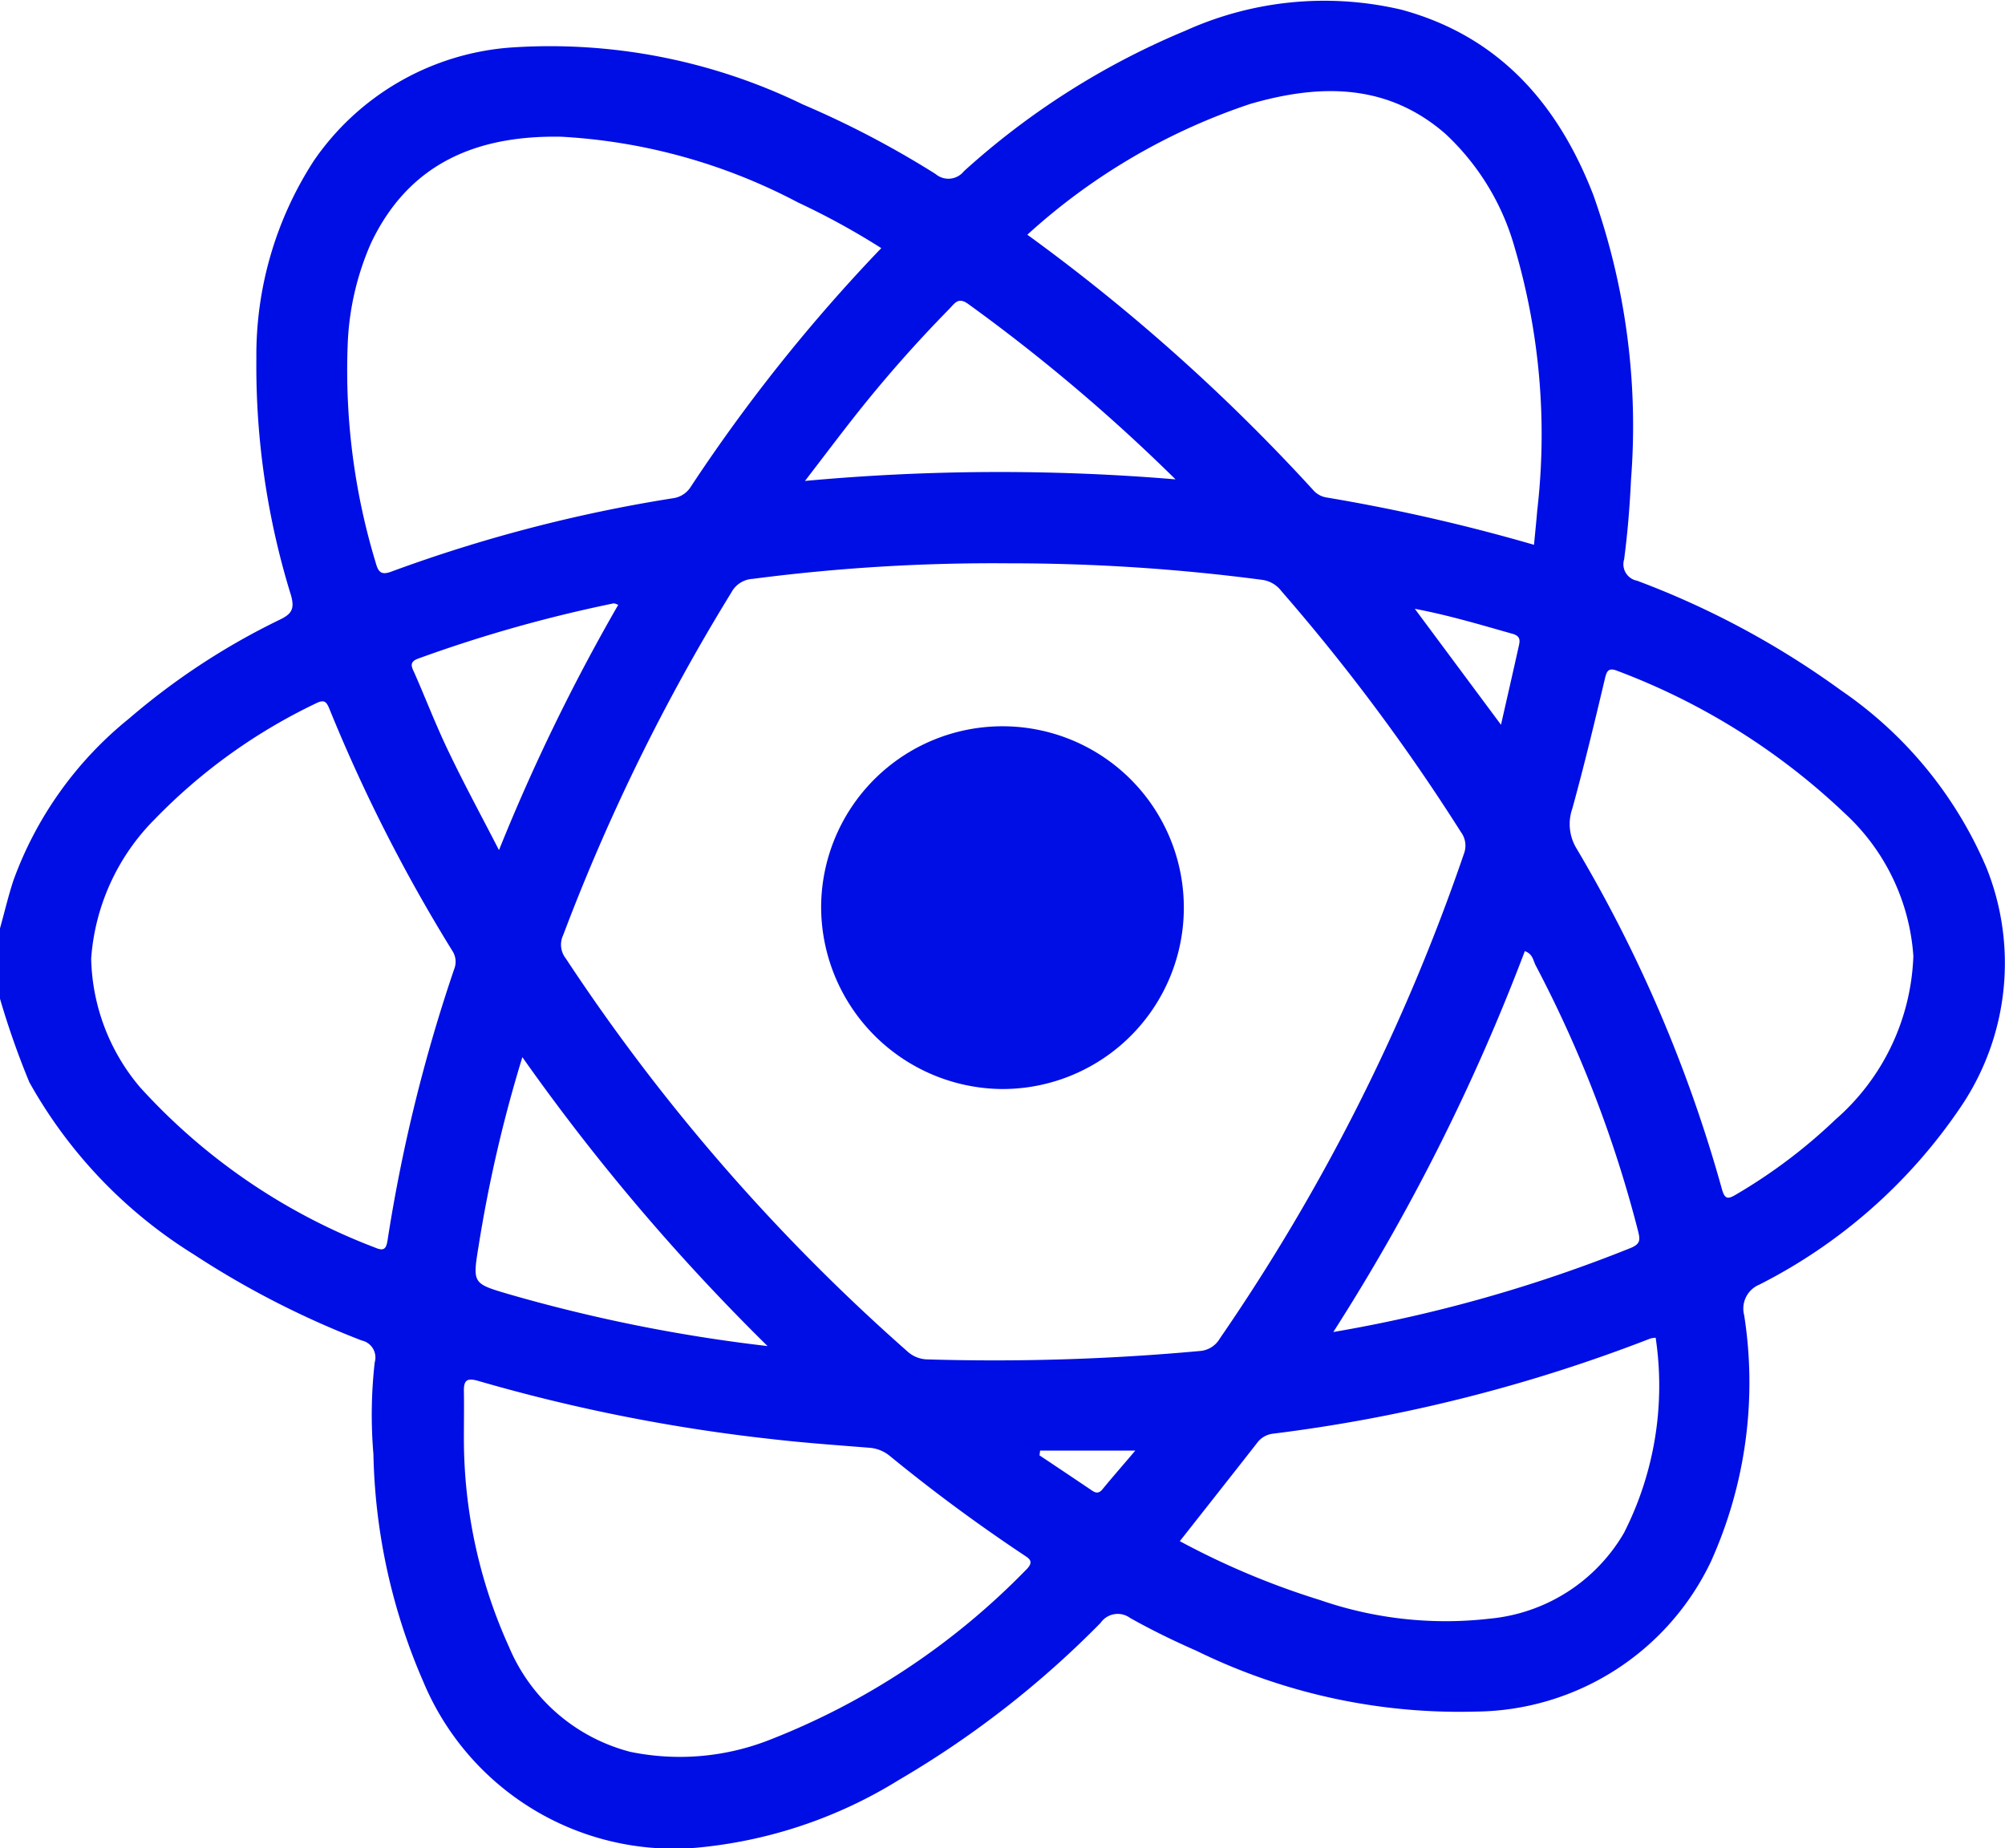
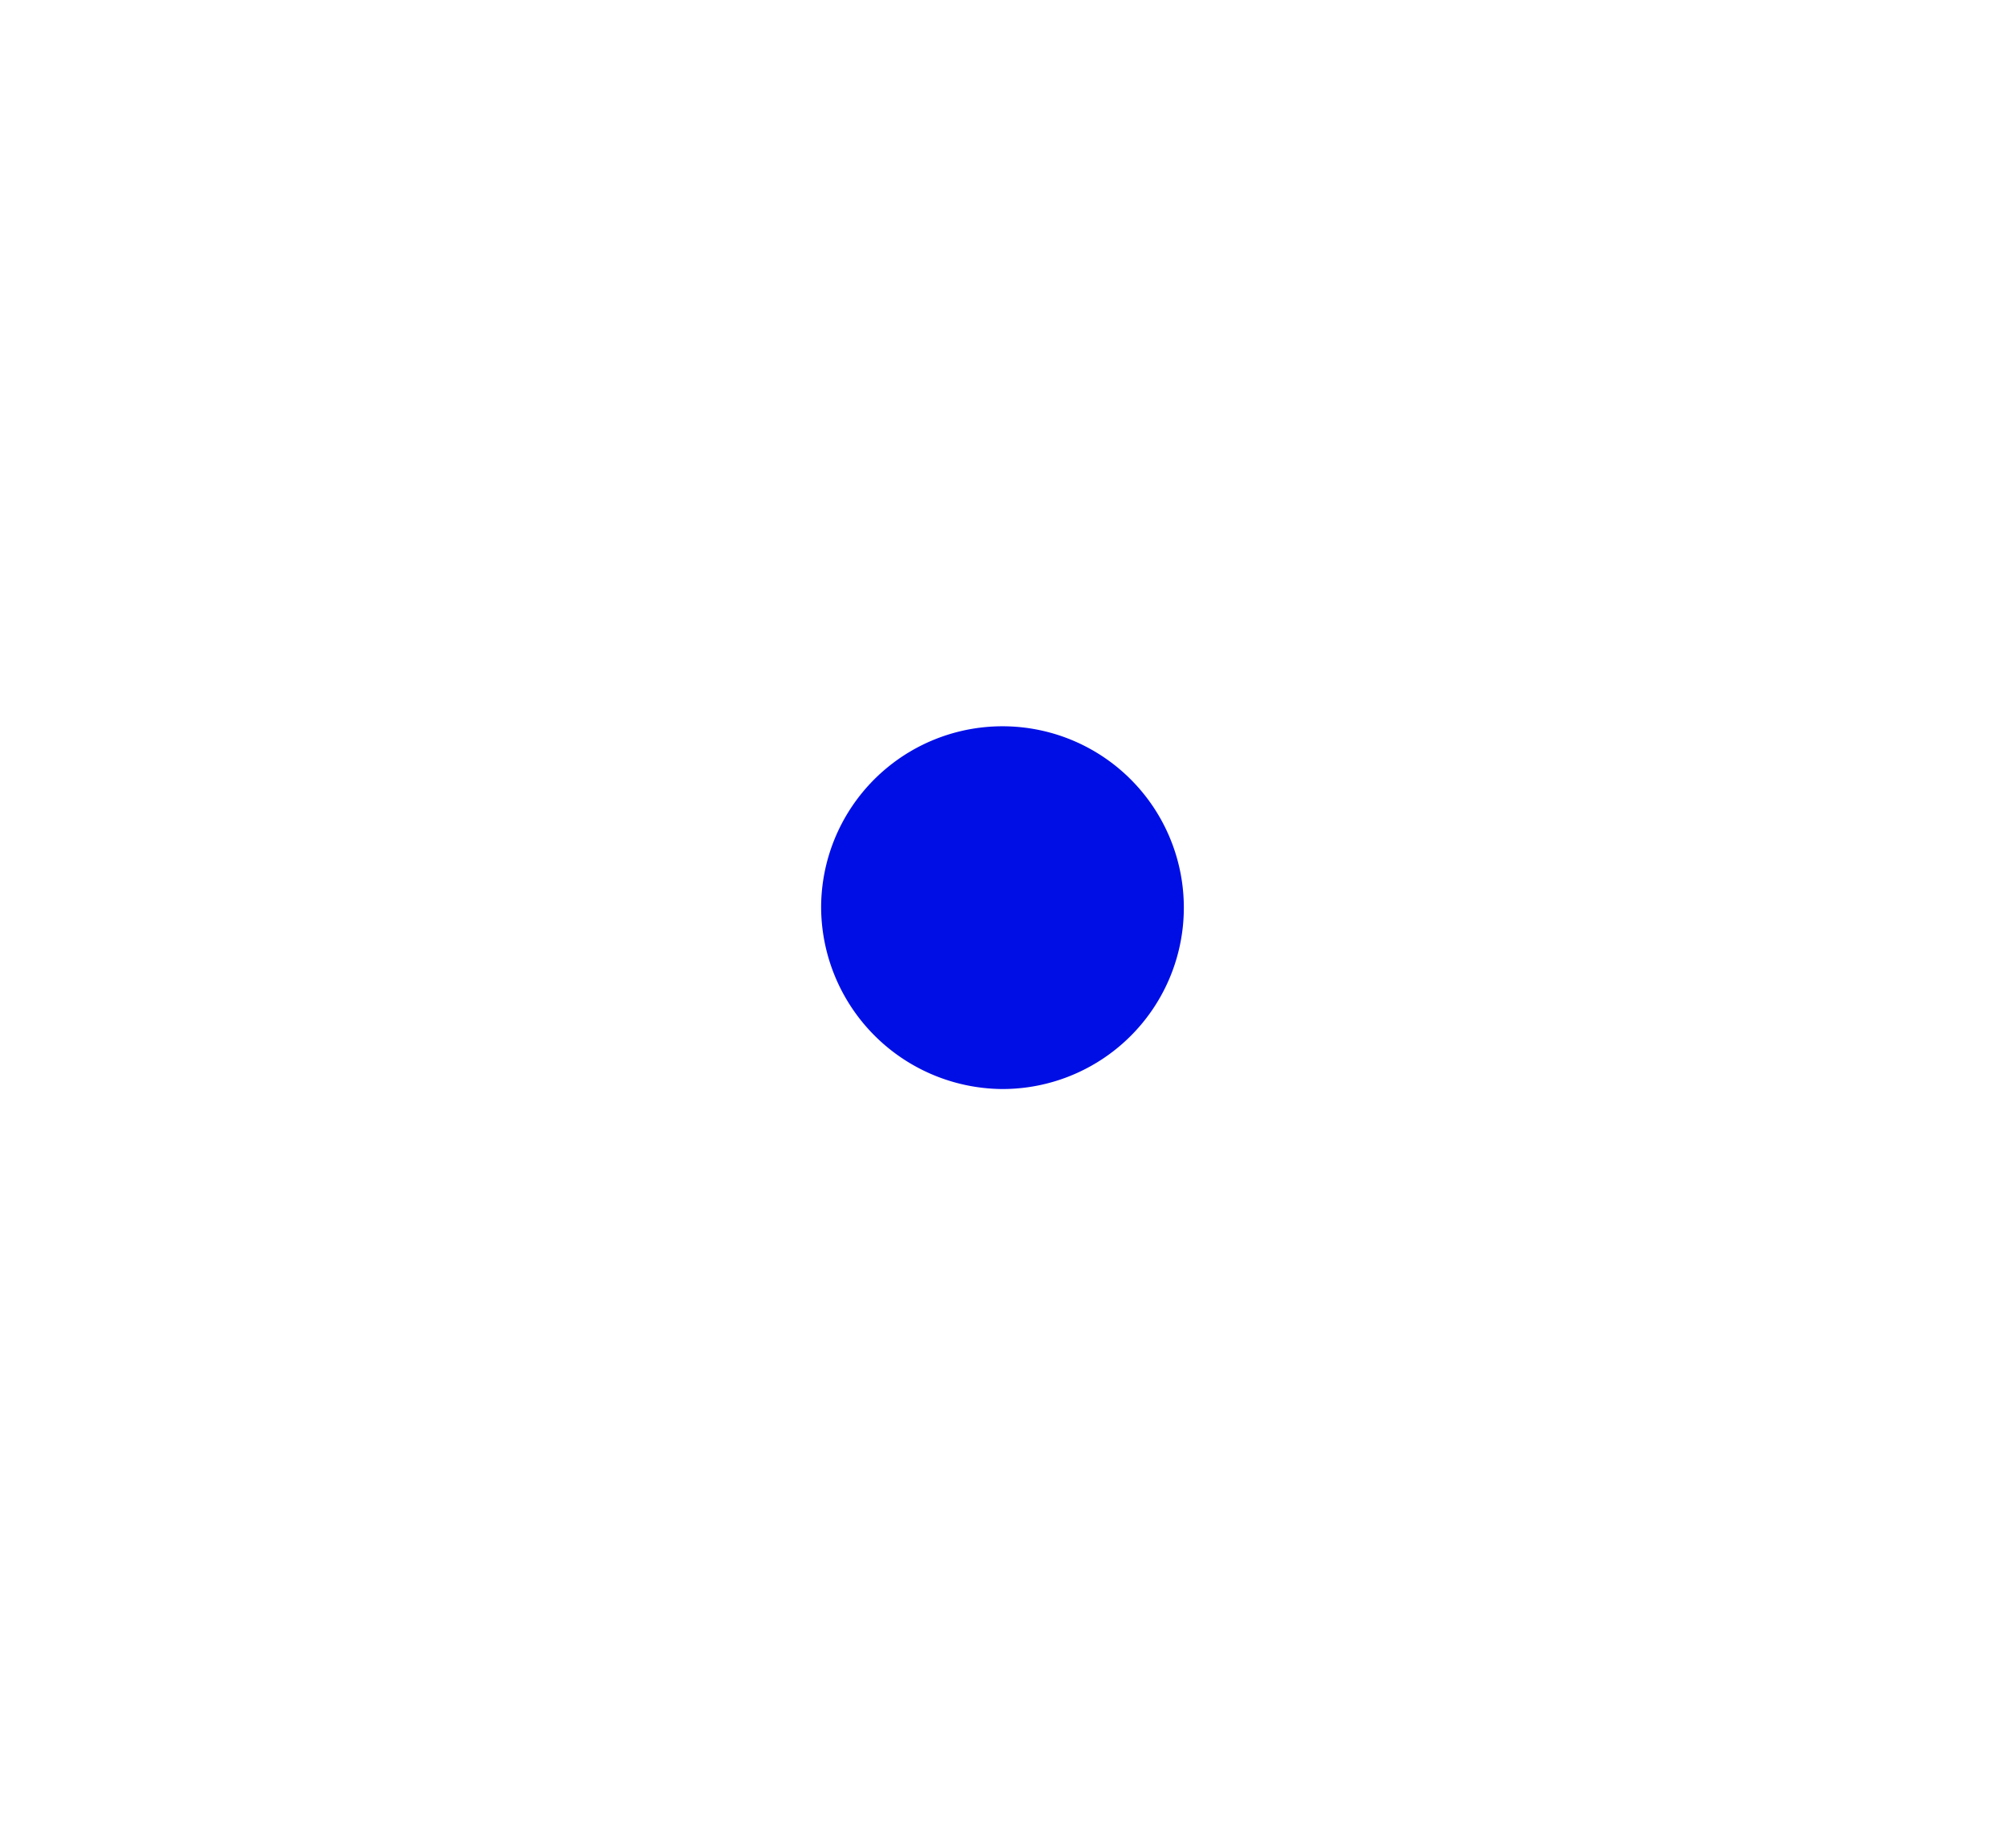
<svg xmlns="http://www.w3.org/2000/svg" width="68.345" height="63">
  <g data-name="Artwork 113">
    <g fill="#000ee6" data-name="Group 638">
-       <path d="M67.714 29.577a13.916 13.916 0 0 0-4.962-6.049 29.246 29.246 0 0 0-6.952-3.736.57.57 0 0 1-.438-.726c.119-.9.193-1.813.235-2.723a23.511 23.511 0 0 0-1.286-9.7c-1.2-3.1-3.215-5.41-6.538-6.312a11.489 11.489 0 0 0-7.362.714 26.234 26.234 0 0 0-7.554 4.791.675.675 0 0 1-.967.094 32.324 32.324 0 0 0-4.533-2.375 19.7 19.7 0 0 0-9.951-1.935A8.94 8.94 0 0 0 10.7 5.475a12.177 12.177 0 0 0-1.961 6.743 26.407 26.407 0 0 0 1.181 8.075c.124.443.032.624-.356.815A23.763 23.763 0 0 0 4.4 24.49a12.61 12.61 0 0 0-3.942 5.516C.281 30.543.152 31.1 0 31.641v2.4a27.848 27.848 0 0 0 1 2.845 16.192 16.192 0 0 0 5.6 5.866 30.383 30.383 0 0 0 5.731 2.937.593.593 0 0 1 .442.745 15.93 15.93 0 0 0-.044 3.131 20.406 20.406 0 0 0 1.7 7.753 9.257 9.257 0 0 0 9.271 5.663 15.819 15.819 0 0 0 6.944-2.316 32.952 32.952 0 0 0 6.87-5.349.712.712 0 0 1 1.008-.17c.733.412 1.493.782 2.264 1.12a20.358 20.358 0 0 0 9.534 2.071 8.965 8.965 0 0 0 8-5.111 14.838 14.838 0 0 0 1.134-8.4.884.884 0 0 1 .517-1.041 18.2 18.2 0 0 0 6.829-6.003 8.737 8.737 0 0 0 .914-8.205ZM42.619 3.542c2.361-.684 4.662-.716 6.655 1.023a8.392 8.392 0 0 1 2.357 3.874A22.5 22.5 0 0 1 52.4 17.4c-.031.375-.07.749-.11 1.169a62.264 62.264 0 0 0-7.09-1.616.765.765 0 0 1-.447-.261A64.673 64.673 0 0 0 35.019 8a21.253 21.253 0 0 1 7.6-4.458Zm-26.313 38.98a46.916 46.916 0 0 1 1.5-6.49 72.036 72.036 0 0 0 8.358 9.847 54.257 54.257 0 0 1-8.818-1.768c-1.22-.359-1.239-.363-1.04-1.589ZM15.27 25.573c-.412-.858-.754-1.75-1.137-2.622-.1-.217-.205-.388.131-.507a47.347 47.347 0 0 1 6.649-1.878c.037-.007.081.022.162.047a66.136 66.136 0 0 0-4.066 8.362c-.617-1.2-1.209-2.288-1.739-3.402Zm4.009 7.085a.757.757 0 0 1-.081-.788 68.312 68.312 0 0 1 5.735-11.681.876.876 0 0 1 .724-.459 63.349 63.349 0 0 1 8.743-.53 65.8 65.8 0 0 1 8.614.562.983.983 0 0 1 .662.381 67.556 67.556 0 0 1 6.125 8.22.772.772 0 0 1 .1.737 67.823 67.823 0 0 1-8.321 16.522.856.856 0 0 1-.69.426 76.8 76.8 0 0 1-9.258.286 1.042 1.042 0 0 1-.71-.281 66.989 66.989 0 0 1-11.643-13.396ZM48.227 20.75c1.181.224 2.25.548 3.325.851.3.083.257.252.213.448-.186.838-.379 1.675-.6 2.654Zm3.751 11.669c.27.094.283.317.367.482a41.5 41.5 0 0 1 3.486 9.033c.074.3.109.455-.242.6a49.4 49.4 0 0 1-10.14 2.866 70.115 70.115 0 0 0 6.528-12.981Zm-19.6-21.912c.182-.186.293-.388.633-.141a60.743 60.743 0 0 1 7.059 5.972 72.236 72.236 0 0 0-12.63.054c.614-.8 1.158-1.522 1.719-2.234a44.941 44.941 0 0 1 3.222-3.651ZM11.851 11.77a9.431 9.431 0 0 1 .794-3.48c1.3-2.741 3.621-3.68 6.48-3.63A19.545 19.545 0 0 1 27.2 6.9a25.259 25.259 0 0 1 2.84 1.557 57.5 57.5 0 0 0-6.484 8.12.853.853 0 0 1-.63.407 50.609 50.609 0 0 0-9.57 2.493c-.317.12-.45.068-.544-.281a22.583 22.583 0 0 1-.961-7.426Zm3.629 21.266a54.655 54.655 0 0 0-2.268 9.229c-.043.288-.117.393-.423.259a20.8 20.8 0 0 1-8.011-5.461 7 7 0 0 1-1.67-4.393 7.478 7.478 0 0 1 2.165-4.747 19.121 19.121 0 0 1 5.489-3.946c.3-.153.37-.053.473.2a55.017 55.017 0 0 0 4.185 8.232.679.679 0 0 1 .06.627Zm19.477 20.488a24.759 24.759 0 0 1-8.762 5.792 8.363 8.363 0 0 1-4.711.393 6.16 6.16 0 0 1-4.133-3.575 17.19 17.19 0 0 1-1.538-7.169c0-.511.009-1.023 0-1.534-.009-.391.1-.479.508-.359a59.112 59.112 0 0 0 9.979 1.977c1.1.128 2.212.206 3.32.295a1.238 1.238 0 0 1 .721.288 57.488 57.488 0 0 0 4.5 3.329c.211.147.459.239.116.563Zm2.626-2.766c-.17.207-.3.085-.449-.015q-.849-.572-1.7-1.139l.021-.163H38.7c-.372.439-.752.872-1.118 1.317Zm17.785 1.47a5.932 5.932 0 0 1-4.589 2.942A13.1 13.1 0 0 1 45 54.537a26.7 26.7 0 0 1-4.783-2.008c.9-1.143 1.767-2.24 2.628-3.341a.785.785 0 0 1 .551-.323 53.793 53.793 0 0 0 12.861-3.243 1.035 1.035 0 0 1 .18-.027 11.065 11.065 0 0 1-1.07 6.632Zm7.176-14.049A18.186 18.186 0 0 1 59.2 40.7c-.31.189-.411.184-.515-.208A47.83 47.83 0 0 0 53.74 28.92a1.6 1.6 0 0 1-.143-1.363c.4-1.452.753-2.917 1.1-4.383.069-.292.111-.442.457-.3a22.949 22.949 0 0 1 7.724 4.843 7.282 7.282 0 0 1 2.343 4.868 7.74 7.74 0 0 1-2.678 5.593Z" data-name="Path 841" />
-       <path d="M27.99 30.898a6.182 6.182 0 1 1 6.142 6.22 6.219 6.219 0 0 1-6.142-6.22Z" data-name="Path 842" />
+       <path d="M27.99 30.898a6.182 6.182 0 1 1 6.142 6.22 6.219 6.219 0 0 1-6.142-6.22" data-name="Path 842" />
    </g>
  </g>
</svg>